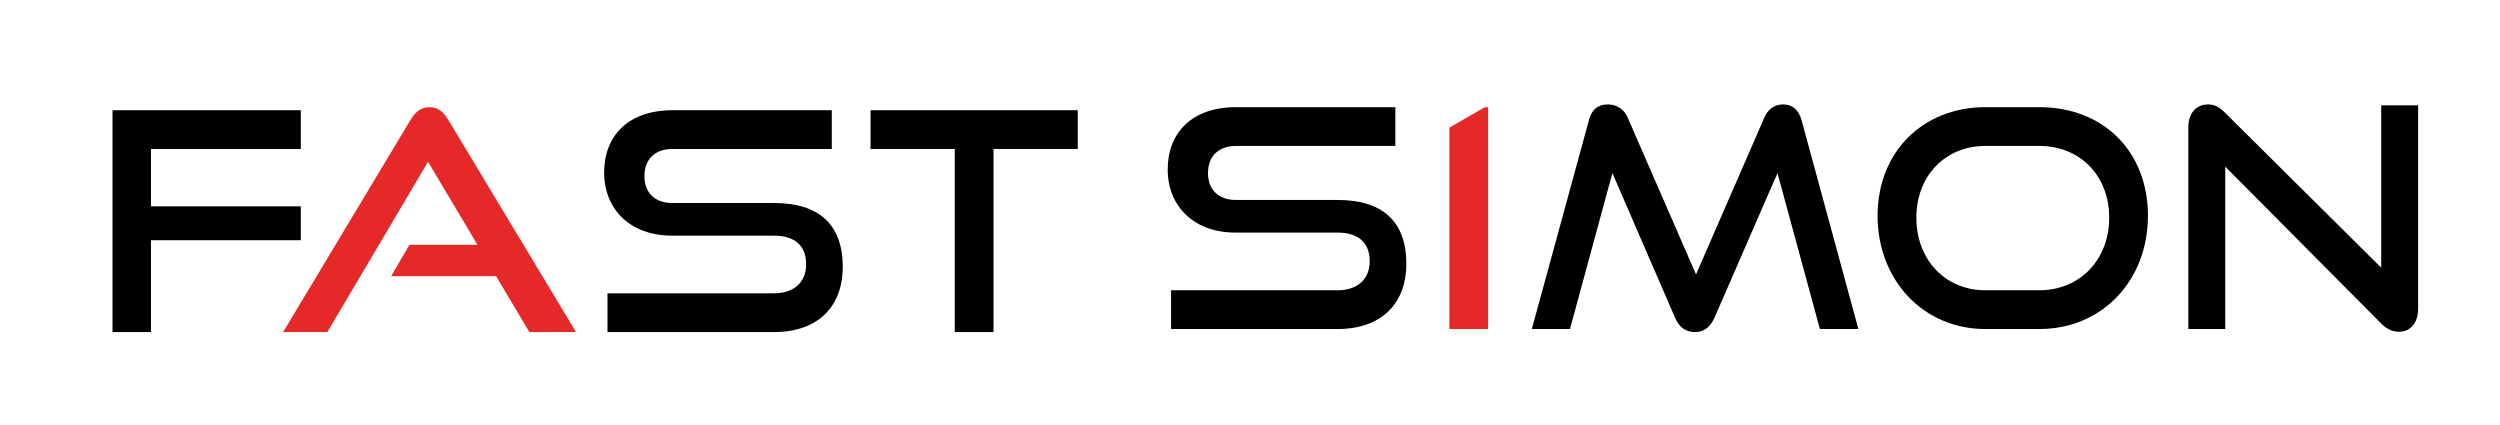
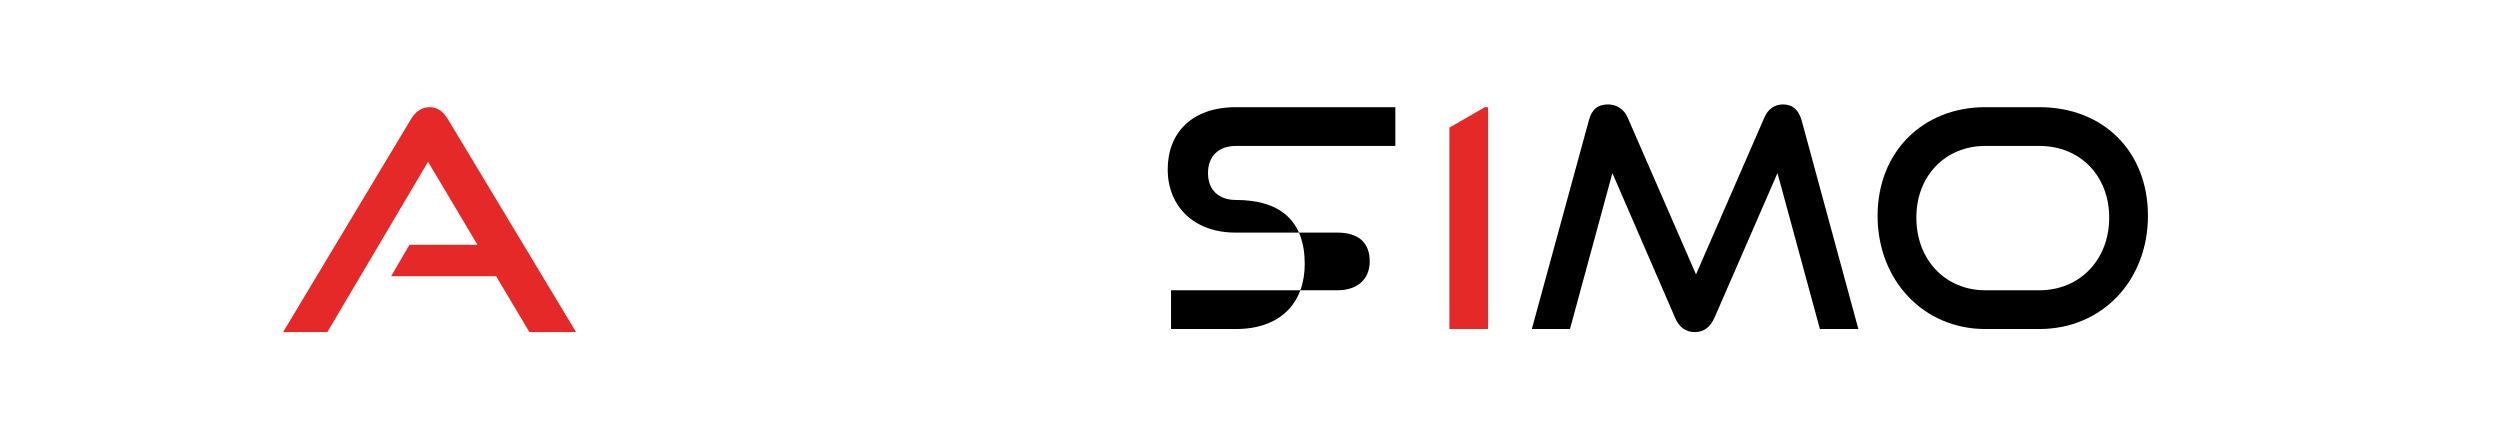
<svg xmlns="http://www.w3.org/2000/svg" id="Layer_1" data-name="Layer 1" viewBox="0 0 2829.61 481.5">
  <defs>
    <style>
      .cls-1, .cls-2 {
        stroke-width: 0px;
      }

      .cls-2 {
        fill: #e52929;
      }
    </style>
  </defs>
  <g>
-     <path class="cls-1" d="m1325.46,372.4v-43.86h188.24c23.49,0,36.61-13.12,36.61-32.81,0-21.41-13.13-32.47-36.61-32.47h-115.36c-47.32,0-76.68-30.05-76.68-71.49s27.28-70.46,77.37-70.46h180.29v43.87h-180.29c-20.03,0-31.77,11.74-31.77,30.74s12.09,30.39,31.43,30.39h115.01c50.77,0,78.06,23.83,78.06,72.53,0,42.14-25.56,73.57-78.06,73.57h-188.24Z" />
+     <path class="cls-1" d="m1325.46,372.4v-43.86h188.24c23.49,0,36.61-13.12,36.61-32.81,0-21.41-13.13-32.47-36.61-32.47h-115.36c-47.32,0-76.68-30.05-76.68-71.49s27.28-70.46,77.37-70.46h180.29v43.87h-180.29c-20.03,0-31.77,11.74-31.77,30.74s12.09,30.39,31.43,30.39c50.77,0,78.06,23.83,78.06,72.53,0,42.14-25.56,73.57-78.06,73.57h-188.24Z" />
    <path class="cls-1" d="m2059.84,372.4l-48.01-176.49-71.15,163.37c-4.83,10.71-11.74,16.58-22.45,16.58s-17.96-5.87-22.45-16.58l-70.8-163.37-48.01,176.49h-43.17l64.59-236.25c3.11-12.09,10.02-17.96,21.76-17.96,9.32,0,17.96,5.18,22.1,14.85l77.37,177.53,77.37-177.53c4.14-9.67,11.74-14.85,21.07-14.85,10.71,0,17.62,5.87,21.07,17.96l64.25,236.25h-43.52Z" />
    <path class="cls-1" d="m2247.05,372.4c-70.11,0-121.92-55.26-121.92-128.14s51.81-122.96,121.92-122.96h61.13c72.53,0,122.96,50.08,122.96,122.96s-51.47,128.14-122.96,128.14h-61.13Zm61.13-43.86c46.29,0,79.1-34.89,79.1-82.2s-32.81-81.17-79.1-81.17h-61.13c-44.9,0-78.05,33.5-78.05,81.17s32.81,82.2,78.05,82.2h61.13Z" />
-     <path class="cls-1" d="m2518.64,188.65v183.75h-41.79v-227.96c0-16.23,8.63-26.25,22.45-26.25,6.56,0,12.09,2.42,18.65,8.98l177.19,175.8V119.23h41.79v230.03c0,16.58-8.98,26.25-21.76,26.25-7.25,0-13.81-3.11-20.03-9.33l-176.5-177.53Z" />
    <polygon class="cls-2" points="1680.59 121.3 1640.46 144.47 1640.46 372.4 1684.32 372.4 1684.32 121.3 1680.59 121.3" />
  </g>
  <g>
-     <path class="cls-1" d="m127.35,375.85V124.76h213.11v43.87h-169.59v207.23h-43.52Zm43-103.96v-38.34h170.11v38.34h-170.11Z" />
    <path class="cls-2" d="m599.16,375.85l-37.65-63.21h-118.82l20.72-35.58h77.02l-55.95-93.94-113.98,192.73h-50.08l144.37-240.39c5.18-8.63,11.74-14.16,21.41-14.16s15.89,5.53,21.07,14.16l144.72,240.39h-52.84Z" />
-     <path class="cls-1" d="m687.58,375.85v-43.86h188.24c23.49,0,36.61-13.12,36.61-32.81,0-21.41-13.13-32.47-36.61-32.47h-115.36c-47.32,0-76.68-30.05-76.68-71.49s27.28-70.46,77.37-70.46h180.29v43.87h-180.29c-20.03,0-31.77,11.74-31.77,30.74s12.09,30.39,31.43,30.39h115.01c50.77,0,78.06,23.83,78.06,72.53,0,42.14-25.56,73.57-78.06,73.57h-188.24Z" />
-     <path class="cls-1" d="m1080.64,375.85v-207.23h-95.33v-43.87h234.52v43.87h-95.32v207.23h-43.87Z" />
  </g>
</svg>